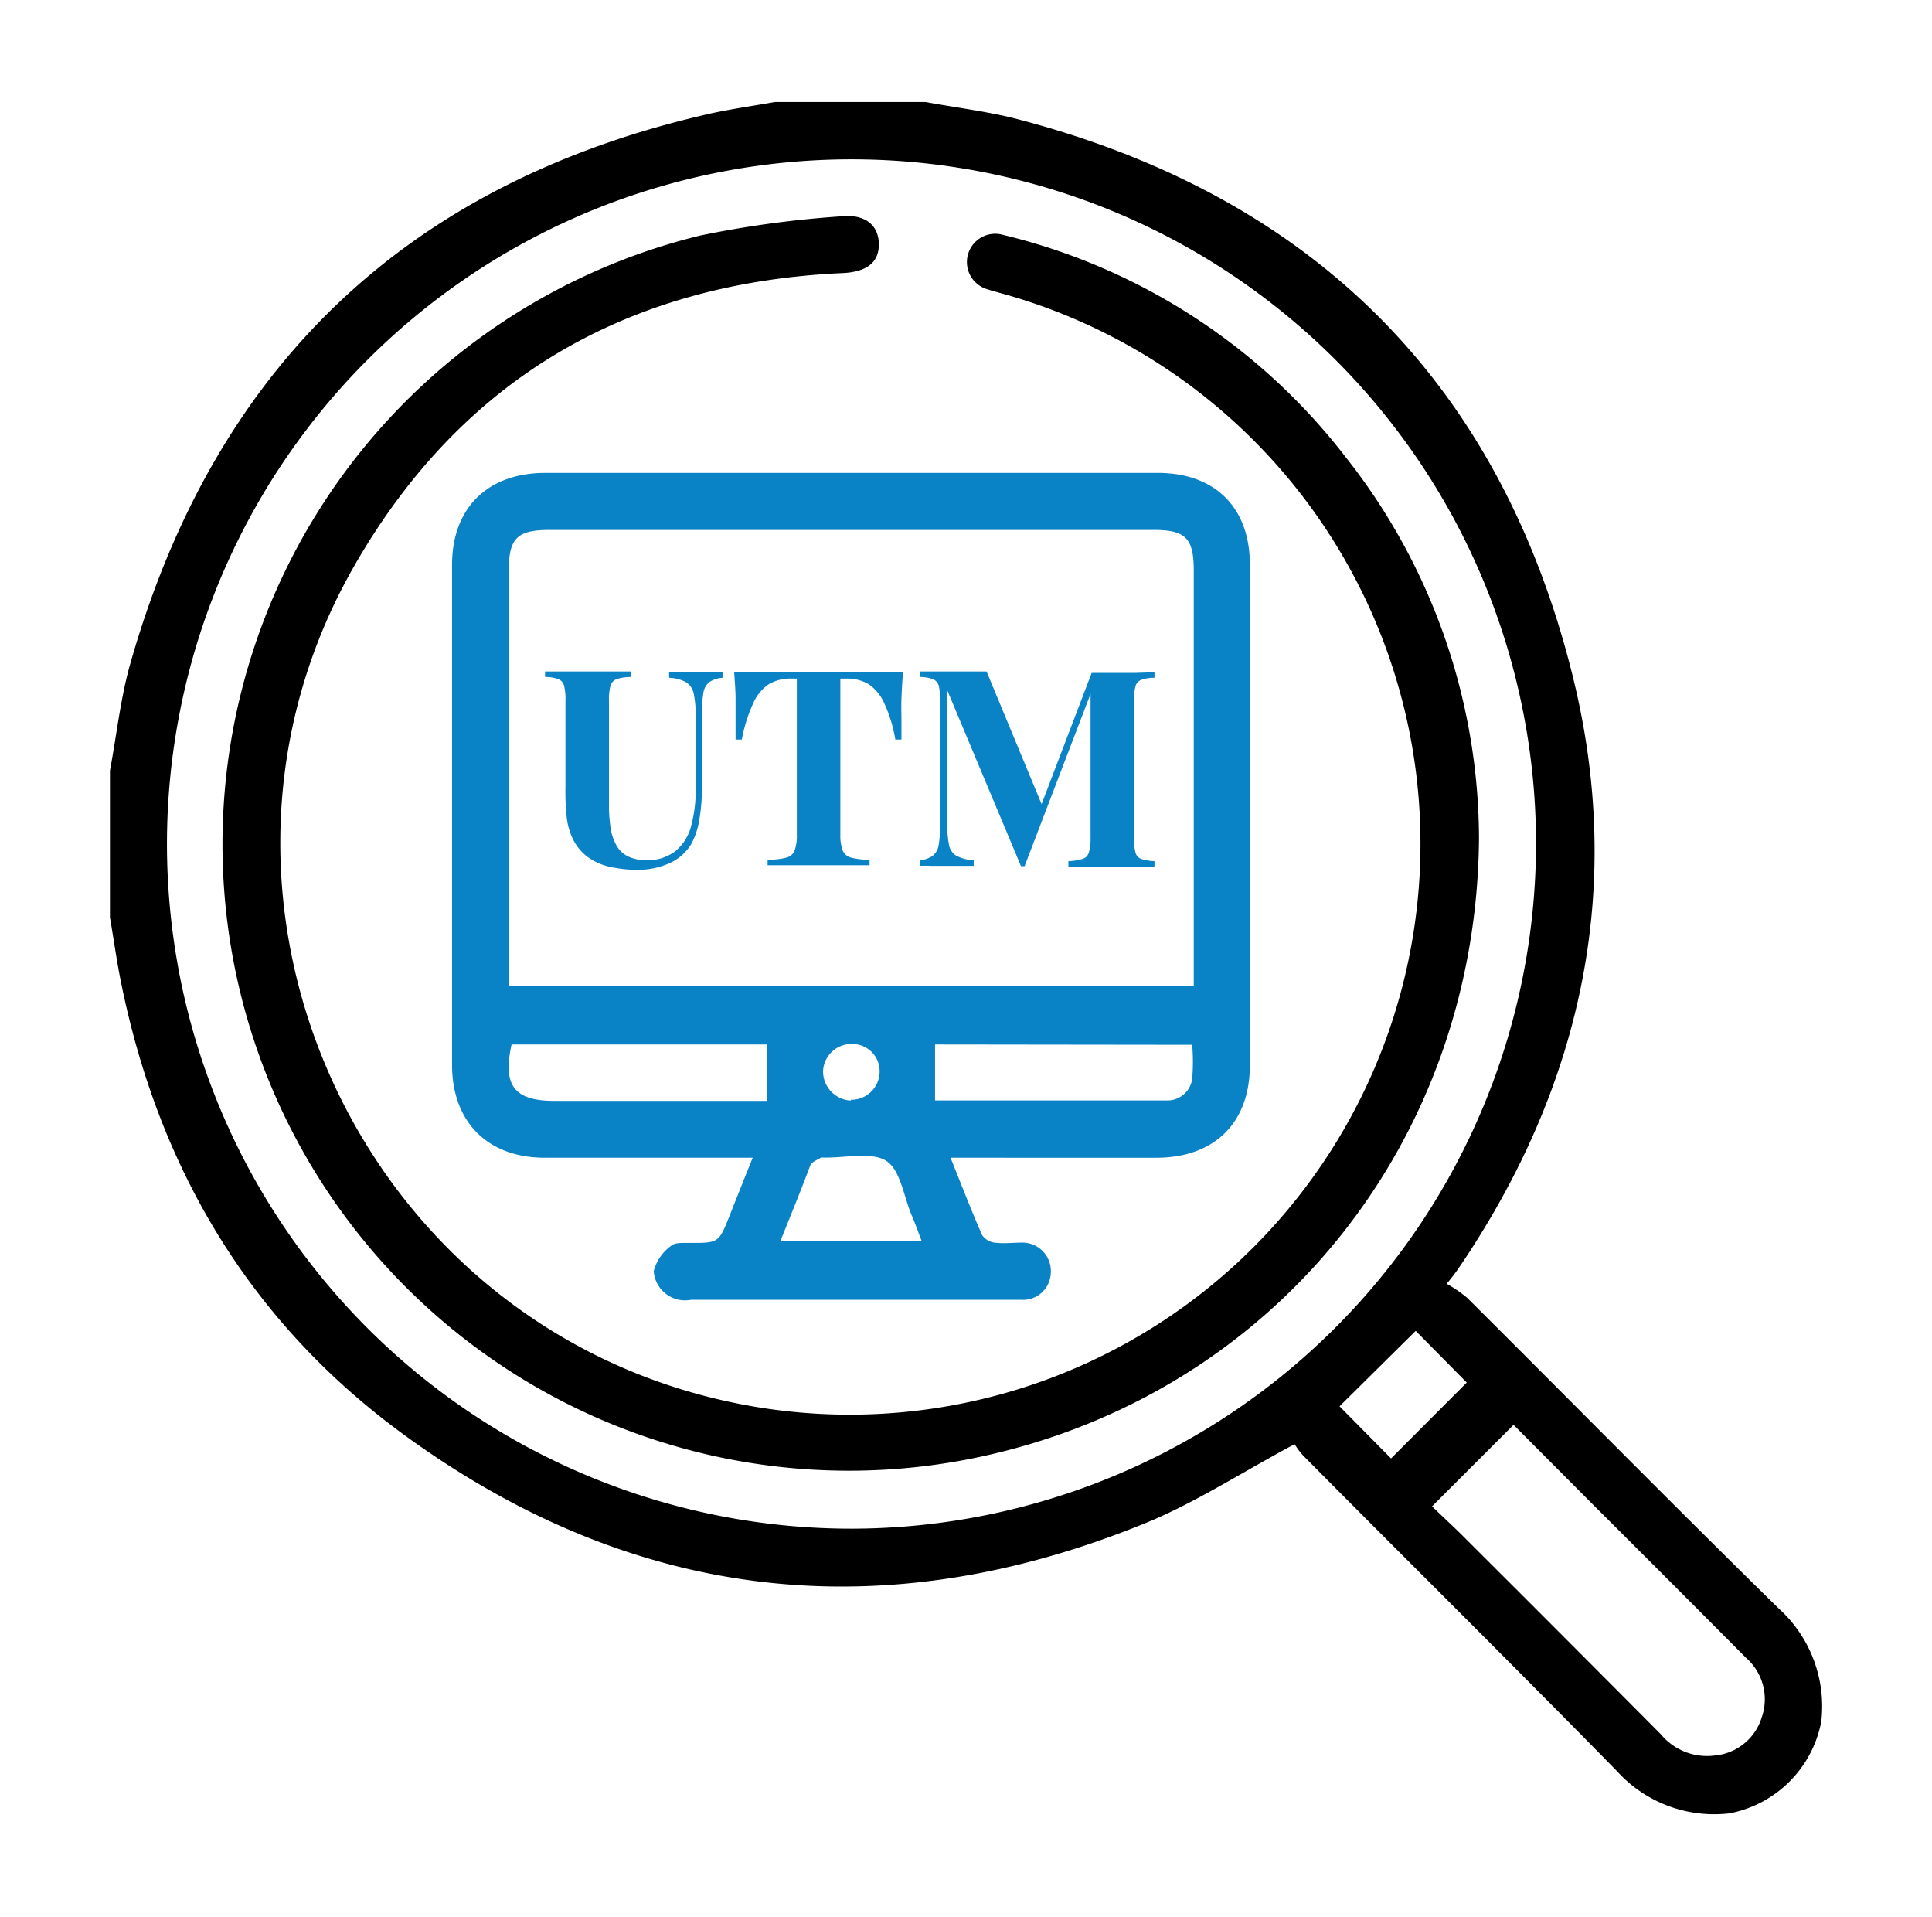
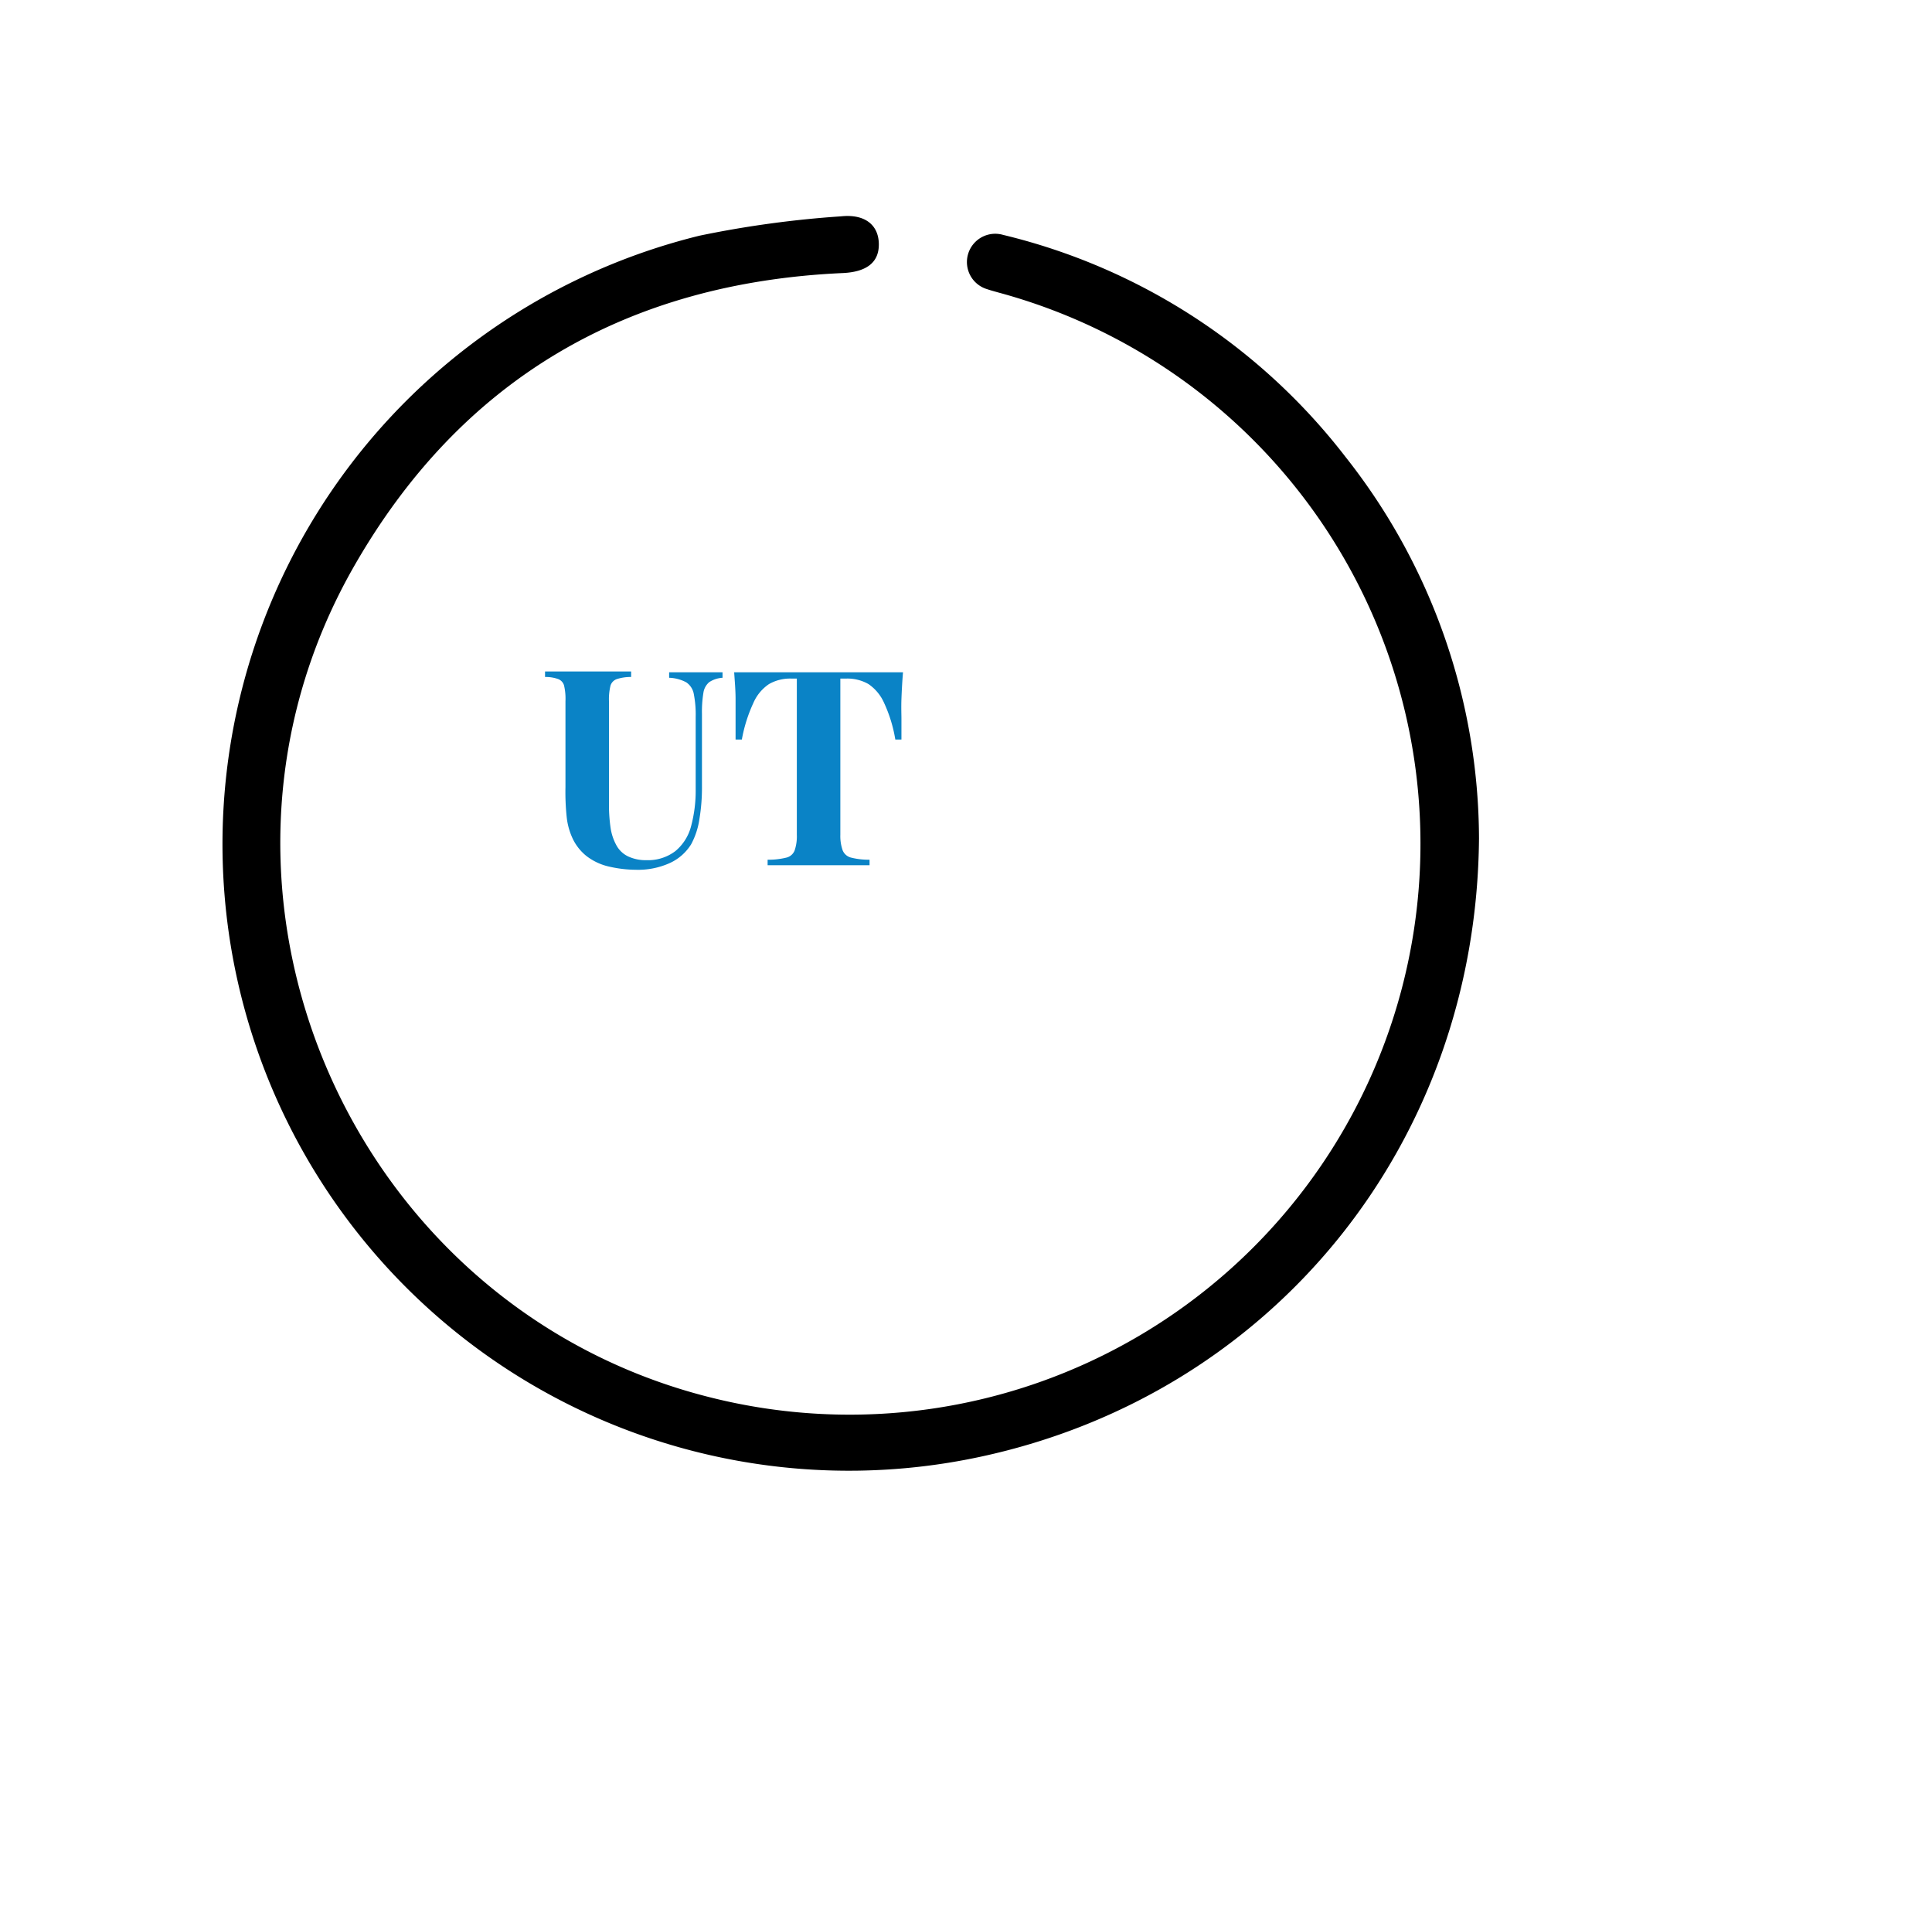
<svg xmlns="http://www.w3.org/2000/svg" id="Layer_1" data-name="Layer 1" viewBox="0 0 123 122">
  <defs>
    <style>.cls-1{fill:#0a83c6;}</style>
  </defs>
-   <path d="M58.92,6.49c1.83.34,3.7.57,5.5,1,18.81,4.8,30.94,16.56,35.66,35.36,3.41,13.56.66,26.28-7.21,37.86a11.82,11.82,0,0,1-.77,1,8.52,8.52,0,0,1,1.3.89c6.61,6.58,13.15,13.22,19.81,19.75a8.4,8.4,0,0,1,2.74,7.23,7.35,7.35,0,0,1-5.84,5.84,8.35,8.35,0,0,1-7.15-2.67c-6.62-6.76-13.36-13.41-20-20.11a5,5,0,0,1-.54-.72C79,93.75,76,95.71,72.79,97c-16.48,6.68-32.16,5-46.63-5.36-10-7.13-16-17-18.45-29.09-.28-1.38-.47-2.77-.71-4.16V49.05c.44-2.35.69-4.76,1.35-7C13.73,23.35,25.86,11.75,44.78,7.33c1.5-.36,3-.56,4.56-.84ZM97.79,53.76A43.58,43.58,0,1,0,54.27,97.3,43.65,43.65,0,0,0,97.79,53.76ZM91.17,95.88c.7.68,1.46,1.37,2.18,2.1q6.21,6.19,12.4,12.42a3.81,3.81,0,0,0,3.41,1.34,3.45,3.45,0,0,0,3-2.43,3.5,3.5,0,0,0-1-3.79q-4.8-4.83-9.62-9.63l-5.18-5.2ZM93.38,88l-3.25-3.29-4.85,4.8,3.28,3.32Z" />
-   <path class="cls-1" d="M60.52,73.7c.71,1.77,1.32,3.35,2,4.9a1.12,1.12,0,0,0,.78.49c.6.08,1.21,0,1.81,0A1.81,1.81,0,0,1,66.9,81,1.77,1.77,0,0,1,65,82.73c-2.77,0-5.53,0-8.3,0H44a2,2,0,0,1-2.38-1.82,2.89,2.89,0,0,1,1.1-1.61c.26-.24.81-.18,1.23-.19,1.81,0,1.81,0,2.51-1.76.47-1.18.93-2.35,1.46-3.66H34.69c-3.64,0-5.91-2.27-5.91-5.92q0-15.9,0-31.81c0-3.64,2.27-5.86,5.94-5.86h39c3.62,0,5.85,2.2,5.85,5.81q0,16,0,31.91c0,3.64-2.25,5.86-5.93,5.87H60.52ZM76,62.73V36.32c0-2.07-.52-2.59-2.56-2.59H35c-2.07,0-2.6.52-2.61,2.56q0,12.66,0,25.32c0,.37,0,.74,0,1.12ZM48.85,66.48H32.57c-.58,2.62.17,3.59,2.73,3.59H48.85Zm10.68,0v3.56c4.87,0,9.79,0,14.71,0a1.59,1.59,0,0,0,1.66-1.37,13.08,13.08,0,0,0,0-2.17ZM49.68,79h9c-.24-.63-.43-1.16-.65-1.67-.5-1.2-.71-2.88-1.62-3.45s-2.59-.18-3.93-.2c-.07,0-.16,0-.21,0-.24.15-.58.27-.68.49C51,75.75,50.35,77.33,49.68,79Zm4.49-9A1.8,1.8,0,0,0,56,68.25a1.73,1.73,0,0,0-1.7-1.8,1.81,1.81,0,0,0-1.9,1.72A1.86,1.86,0,0,0,54.17,70.05Z" />
  <path d="M94.16,53.36C94,72.81,81,88.75,62.38,92.73A39.88,39.88,0,0,1,44.54,15a66.18,66.18,0,0,1,9-1.23c1.53-.16,2.38.55,2.41,1.73s-.75,1.81-2.3,1.88C39.9,18,29.31,24.14,22.48,36.15c-11.68,20.56-.25,47,22.69,52.78a36.34,36.34,0,0,0,18.4-70.31c-.24-.07-.48-.13-.71-.21a1.8,1.8,0,1,1,1-3.46A39.06,39.06,0,0,1,85.66,29.08,39.32,39.32,0,0,1,94.16,53.36Z" />
  <path class="cls-1" d="M46,42.79v.35a1.73,1.73,0,0,0-.85.28,1.1,1.1,0,0,0-.37.69,7.38,7.38,0,0,0-.09,1.32v4.62a12.09,12.09,0,0,1-.16,2.07A4.84,4.84,0,0,1,44,53.74a3.13,3.13,0,0,1-1.33,1.18,4.91,4.91,0,0,1-2.21.44,7.7,7.7,0,0,1-1.63-.19,3.68,3.68,0,0,1-1.5-.69,3.16,3.16,0,0,1-.85-1.06,4.27,4.27,0,0,1-.4-1.4A15.09,15.09,0,0,1,36,50.1V44.63a3.68,3.68,0,0,0-.09-1,.62.62,0,0,0-.38-.41,2.35,2.35,0,0,0-.83-.13v-.35l1.17,0,1.54,0,1.54,0,1.23,0v.35a2.86,2.86,0,0,0-.9.13.64.64,0,0,0-.41.41,3.59,3.59,0,0,0-.1,1v6.56a10.07,10.07,0,0,0,.11,1.55,3.29,3.29,0,0,0,.39,1.11,1.66,1.66,0,0,0,.74.67,2.66,2.66,0,0,0,1.16.23A2.87,2.87,0,0,0,43,54.17a3.06,3.06,0,0,0,1-1.59,8.71,8.71,0,0,0,.29-2.34v-4.6a6.83,6.83,0,0,0-.12-1.47,1.13,1.13,0,0,0-.48-.74,2.47,2.47,0,0,0-1.09-.29v-.35l.87,0,1,0,.83,0Z" />
  <path class="cls-1" d="M57.49,42.79c-.05.59-.08,1.16-.1,1.7s0,1,0,1.26,0,.5,0,.73,0,.43,0,.59H57a9,9,0,0,0-.71-2.32,2.84,2.84,0,0,0-1-1.21,2.71,2.71,0,0,0-1.39-.35h-.4v9.94a2.75,2.75,0,0,0,.15,1,.78.78,0,0,0,.55.46,4.57,4.57,0,0,0,1.16.13v.35l-1.43,0-1.88,0-1.81,0-1.37,0v-.35a4.69,4.69,0,0,0,1.18-.13.75.75,0,0,0,.54-.46,2.79,2.79,0,0,0,.14-1V43.19h-.38a2.71,2.71,0,0,0-1.39.35,2.77,2.77,0,0,0-1,1.21,9.5,9.5,0,0,0-.73,2.32h-.4c0-.16,0-.36,0-.59s0-.48,0-.73,0-.71,0-1.26-.05-1.11-.09-1.7l1.74,0,1.91,0h3.46l1.9,0Z" />
-   <path class="cls-1" d="M73.5,42.79v.35a2.46,2.46,0,0,0-.84.13.61.61,0,0,0-.37.41,3.59,3.59,0,0,0-.1,1v8.64a3.62,3.62,0,0,0,.1.94.57.57,0,0,0,.37.41,3,3,0,0,0,.84.14v.35c-.32,0-.73,0-1.23,0H69.2c-.49,0-.88,0-1.18,0v-.35a3.37,3.37,0,0,0,.89-.14.58.58,0,0,0,.41-.41,3.16,3.16,0,0,0,.11-.94V43.85h.12L65.23,55.13H65l-4.7-11.21v8.34a7.7,7.7,0,0,0,.11,1.47,1.05,1.05,0,0,0,.46.73,2.82,2.82,0,0,0,1.12.3v.35c-.22,0-.51,0-.87,0H59.24a6.27,6.27,0,0,0-.69,0v-.35a1.75,1.75,0,0,0,.83-.29,1.1,1.1,0,0,0,.38-.69,7.49,7.49,0,0,0,.09-1.31V44.63a3.68,3.68,0,0,0-.09-1,.62.62,0,0,0-.39-.41,2.37,2.37,0,0,0-.82-.13v-.35l.69,0,.82,0,1.47,0,1.28,0,3.66,8.82L66,52l3.5-9.17h1.24l1.5,0Z" />
</svg>